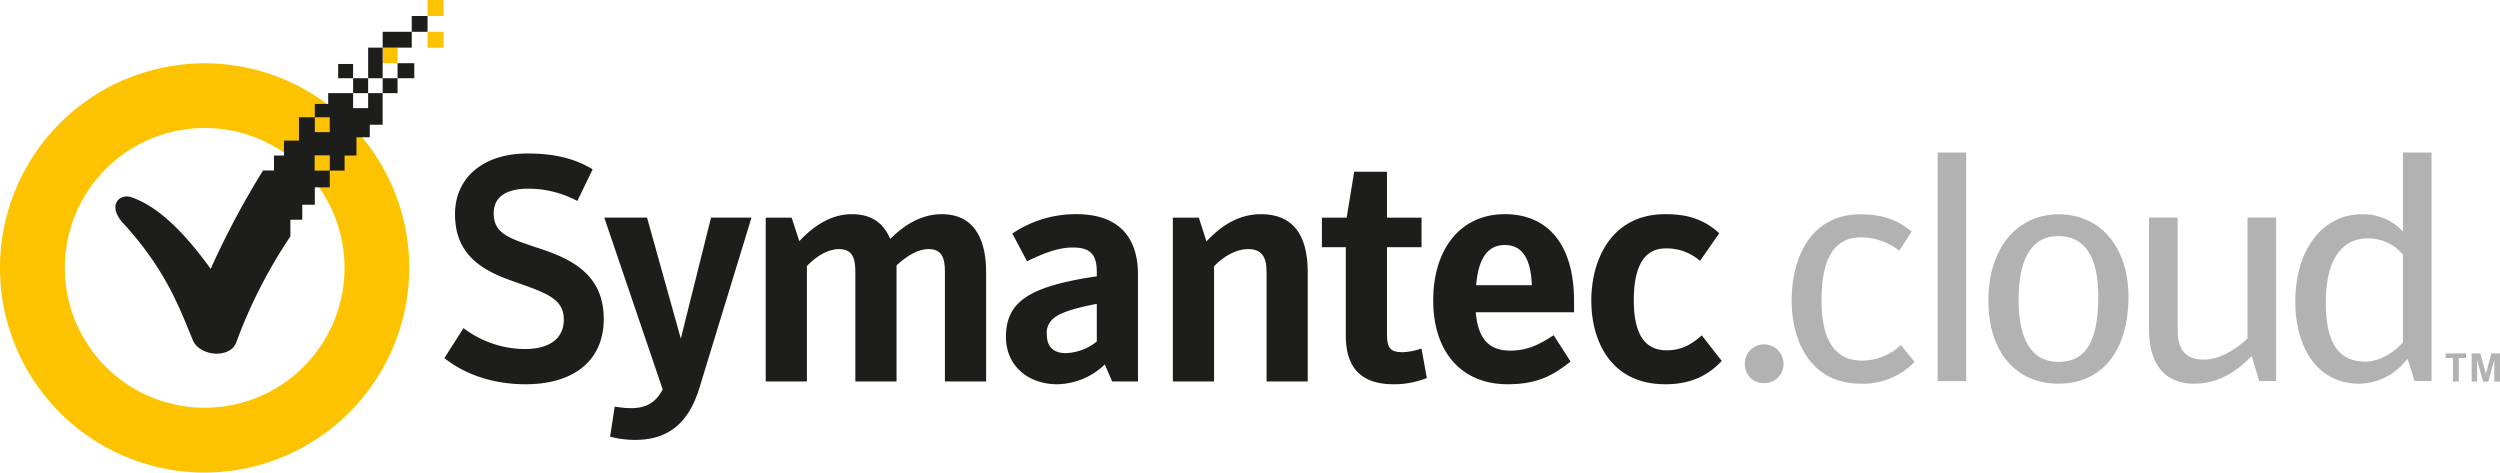
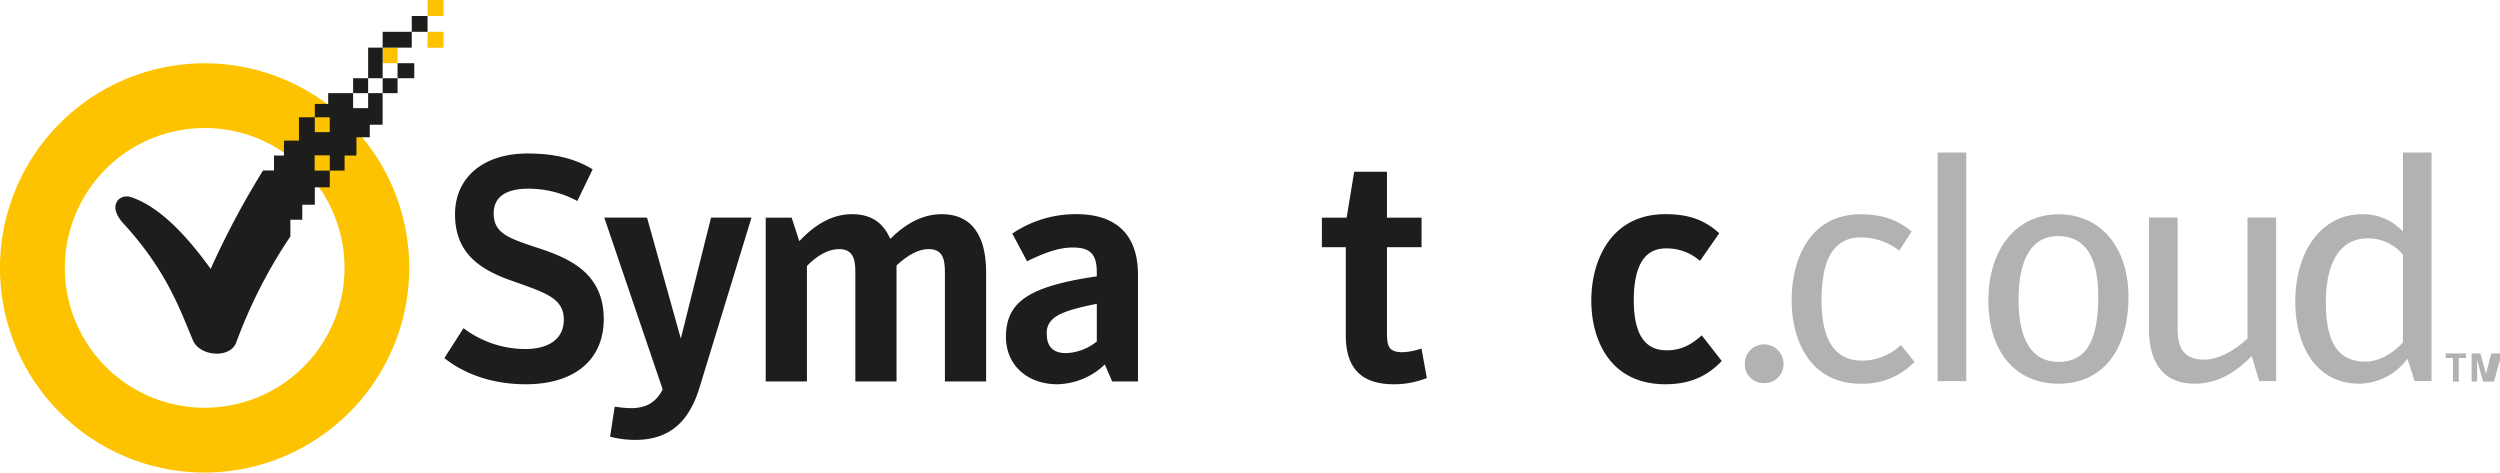
<svg xmlns="http://www.w3.org/2000/svg" id="图层_1" data-name="图层 1" viewBox="0 0 629.271 118.947">
  <defs>
    <style>.cls-1{fill:#1d1d1b;}.cls-2{fill:#fdc300;}.cls-3{fill:#b2b2b2;}</style>
  </defs>
  <path class="cls-1" d="M146.731,111.038c-10.445,0-17.102-3.977-20.137-6.344l-.312-.242.211-.336,4.356-6.812.246-.383.383.274a25.784,25.784,0,0,0,15.094,4.976c6.211,0,9.773-2.695,9.773-7.391,0-5.172-4.195-6.648-11.797-9.328l-.898-.32c-7.625-2.648-14.688-6.525-14.688-16.869,0-9.305,7.16-15.312,18.242-15.312,6.566,0,11.668,1.199,16.055,3.781l.344.203-.172.355-3.484,7.207-.195.41-.402-.211a26.024,26.024,0,0,0-11.984-2.883c-3.949,0-8.668,1.082-8.668,6.211,0,5.027,3.715,6.25,11.098,8.691,8.027,2.617,16.602,6.377,16.602,17.908,0,10.281-7.352,16.414-19.664,16.414" transform="translate(-14.43 -14.317)" />
  <path class="cls-1" d="M174.262,125.046a25.42,25.42,0,0,1-5.871-.711l-.395-.094.059-.406,1.031-6.734.062-.414.418.047.672.086a22.466,22.466,0,0,0,2.996.234c3.871,0,6.344-1.469,7.996-4.734L166.727,69.677l-.195-.582h10.754l.098.316,8.414,30.135,7.52-30.123.074-.328h10.191l-.168.566-12.902,42.182c-2.731,9.016-7.902,13.203-16.25,13.203" transform="translate(-14.43 -14.317)" />
  <path class="cls-1" d="M262.649,110.335h-10.375V82.749c0-3.443-.703-5.736-4.148-5.736-2.371,0-5.145,1.41-8.031,4.106V110.335H229.727V82.749c0-3.443-.711-5.736-4.156-5.736-2.52,0-5.441,1.547-8.031,4.252V110.335H207.168V69.099h6.531l.094.301,1.832,5.613c4.293-4.57,8.641-6.789,13.27-6.789,5.871,0,8.269,3.199,9.633,6.226,2.902-2.949,7.367-6.226,12.918-6.226,9.258,0,11.203,7.941,11.203,14.604V110.335Z" transform="translate(-14.43 -14.317)" />
  <path class="cls-1" d="M280.571,111.038c-7.617,0-12.941-4.898-12.941-11.906,0-4.508,1.566-7.672,4.938-9.945,3.434-2.344,9.152-4.039,17.934-5.312V82.827c0-4.525-1.641-6.209-6.055-6.209-3.777,0-7.578,1.578-11.125,3.281l-.379.188-.195-.383-3.324-6.25-.195-.359.348-.215a28.522,28.522,0,0,1,15.742-4.66c10.18,0,15.551,5.269,15.551,15.24v26.867h-6.504l-.113-.274-1.73-4a17.726,17.726,0,0,1-11.949,4.984m9.93-20.242c-6.785,1.328-10.137,2.562-11.484,4.258a4.459,4.459,0,0,0-1.094,3.445c0,3.078,1.656,4.703,4.781,4.703a13.059,13.059,0,0,0,7.797-2.93Z" transform="translate(-14.43 -14.317)" />
-   <path class="cls-1" d="M343.6,110.335H333.233V82.749c0-4.021-1.406-5.736-4.705-5.736-2.766,0-6.012,1.66-8.512,4.33V110.335H309.645V69.099h6.535l.098.301,1.828,5.684c4.274-4.617,8.77-6.859,13.736-6.859,7.805,0,11.758,4.91,11.758,14.604V110.335Z" transform="translate(-14.43 -14.317)" />
  <path class="cls-1" d="M365.248,111.038c-8.125,0-12.07-4.023-12.07-12.305V76.532h-6.016V69.099h6.234l1.836-11.191.062-.371h8.25V69.099h8.703v7.434h-8.703V98.179c0,3.531.602,4.789,4,4.789a16.225,16.225,0,0,0,4.219-.781l.477-.141.078.484,1.195,6.57.062.352-.328.141a22.102,22.102,0,0,1-8,1.445" transform="translate(-14.43 -14.317)" />
-   <path class="cls-1" d="M393.889,111.038c-11.539,0-18.711-8.078-18.711-21.086,0-13.201,7.062-21.732,18.008-21.732,11.086,0,17.445,7.953,17.445,21.803V92.921H385.889c.57,6.664,3.266,9.649,8.719,9.649,4.453,0,7.406-1.649,10.531-3.648l.367-.234.227.367,3.805,5.93.211.344-.312.242c-3.867,2.992-7.703,5.469-15.547,5.469m-7.906-24.93h14.023c-.242-6.807-2.469-10.127-6.82-10.127-4.273,0-6.633,3.32-7.203,10.127" transform="translate(-14.43 -14.317)" />
  <path class="cls-1" d="M433.616,111.038c-13.734,0-18.641-10.891-18.641-21.086,0-10.021,4.883-21.729,18.641-21.729,5.68,0,9.648,1.355,13.266,4.539l.297.258-.219.32-4.351,6.258-.266.367-.359-.274a12.619,12.619,0,0,0-8.281-2.844c-5.336,0-8.031,4.385-8.031,13.018,0,8.492,2.703,12.625,8.266,12.625,3.672,0,6.055-1.383,8.5-3.461l.344-.297.281.367,4.516,5.781.227.297-.258.274c-3.727,3.812-8.149,5.586-13.93,5.586" transform="translate(-14.43 -14.317)" />
  <path class="cls-2" d="M65.938,133.265a51.507,51.507,0,1,1,51.504-51.508A51.583,51.583,0,0,1,65.938,133.265m0-86.721A35.202,35.202,0,1,0,90.844,56.856,34.996,34.996,0,0,0,65.938,46.544" transform="translate(-14.43 -14.317)" />
  <path class="cls-3" d="M453.616,105.983a4.819,4.819,0,0,1,4.828-4.984,4.889,4.889,0,0,1,4.914,4.984,4.749,4.749,0,0,1-4.914,4.758,4.677,4.677,0,0,1-4.828-4.758" transform="translate(-14.43 -14.317)" />
  <path class="cls-3" d="M465.405,89.944c0-10.553,4.664-21.686,17.344-21.686,5.234,0,9.242,1.309,12.852,4.336l-3.109,4.828a15.631,15.631,0,0,0-9.656-3.352c-8.594,0-9.906,8.834-9.906,15.873,0,6.797,1.555,15.141,10.148,15.141a14.188,14.188,0,0,0,9.82-3.93l3.438,4.258a18.04,18.04,0,0,1-13.586,5.484c-12.516,0-17.344-10.641-17.344-20.953" transform="translate(-14.43 -14.317)" />
  <rect class="cls-3" x="487.717" y="38.391" width="7.203" height="57.541" />
  <path class="cls-3" d="M514.92,89.944c0-12.928,7.031-21.686,17.672-21.686,10.562,0,17.594,8.266,17.594,20.787,0,13.508-6.625,21.852-17.594,21.852-10.805,0-17.672-8.016-17.672-20.953m27.656-1.062c0-9.822-3.273-15.143-10.07-15.143-6.789,0-9.984,5.894-9.984,16.041,0,9.742,3.117,15.633,10.07,15.633,7.695,0,9.984-6.633,9.984-16.531" transform="translate(-14.43 -14.317)" />
  <path class="cls-3" d="M555.35,97.233V69.079h7.203V97.147c0,4.094,1.141,7.695,6.547,7.695,3.836,0,7.687-2.211,11.047-5.32V69.079h7.203v41.162h-4.258l-1.883-6.297c-3.766,3.844-8.344,6.953-14.406,6.953-9,0-11.453-6.875-11.453-13.664" transform="translate(-14.43 -14.317)" />
  <path class="cls-3" d="M592.178,90.272c0-13.092,6.867-22.018,16.695-22.018a13.531,13.531,0,0,1,10.391,4.336V52.708h7.203v57.533h-4.258l-1.797-5.648a15.39,15.39,0,0,1-12.109,6.305c-11.133,0-16.125-9.906-16.125-20.625M619.264,100.507V78.407a11.35,11.35,0,0,0-8.836-4.09c-6.789,0-10.562,5.727-10.562,16.119,0,8.023,1.883,14.898,9.906,14.898,3.359,0,6.797-1.883,9.492-4.828" transform="translate(-14.43 -14.317)" />
-   <path class="cls-3" d="M631.858,104.429h-1.836v-1.164h5.125v1.164h-1.82v5.938h-1.469Zm4.703-1.164h2.195l1.414,5.18,1.336-5.18h2.195v7.101H642.264v-5.438l-1.516,5.438H639.436l-1.492-5.438v5.438H636.561Z" transform="translate(-14.43 -14.317)" />
+   <path class="cls-3" d="M631.858,104.429h-1.836v-1.164h5.125v1.164h-1.82v5.938h-1.469Zm4.703-1.164h2.195l1.414,5.18,1.336-5.18h2.195v7.101v-5.438l-1.516,5.438H639.436l-1.492-5.438v5.438H636.561Z" transform="translate(-14.43 -14.317)" />
  <rect class="cls-2" x="107.617" y="8.004" width="4.016" height="4.012" />
  <rect class="cls-2" x="107.617" width="4.016" height="4.02" />
  <rect class="cls-2" x="96.32" y="11.988" width="3.75" height="3.914" />
  <rect class="cls-1" x="88.883" y="19.691" width="3.781" height="3.754" />
  <rect class="cls-1" x="100.067" y="15.91" width="4.211" height="3.781" />
-   <rect class="cls-1" x="85.117" y="16.105" width="3.758" height="3.586" />
  <rect class="cls-1" x="96.32" y="19.691" width="3.75" height="3.754" />
  <rect class="cls-1" x="103.645" y="4.024" width="3.973" height="3.98" />
  <rect class="cls-1" x="96.317" y="8.004" width="7.328" height="3.984" />
  <rect class="cls-1" x="92.664" y="11.988" width="3.652" height="7.703" />
  <path class="cls-1" d="M107.094,37.755v3.781H103.313V37.755H97.036v2.727H93.672V43.837h3.758v3.746H93.672V43.837H89.68v5.875H85.907v3.746H83.399v3.762h-2.75A210.832,210.832,0,0,0,67.457,81.999C59.008,70.247,52.454,65.583,47.286,63.899c-2.789-.84-6.145,2.191-1.516,6.969C56.395,82.562,59.747,92.241,62.981,99.96c1.707,4.078,9.363,4.703,10.91.562A125.406,125.406,0,0,1,87.524,73.821V69.63h2.992V65.856h3.156V61.474h3.77V57.255H93.633V53.419h3.809v3.836h3.73l-.012-3.797h2.992V48.876h3.356V45.72h3.234V37.755Z" transform="translate(-14.43 -14.317)" />
</svg>